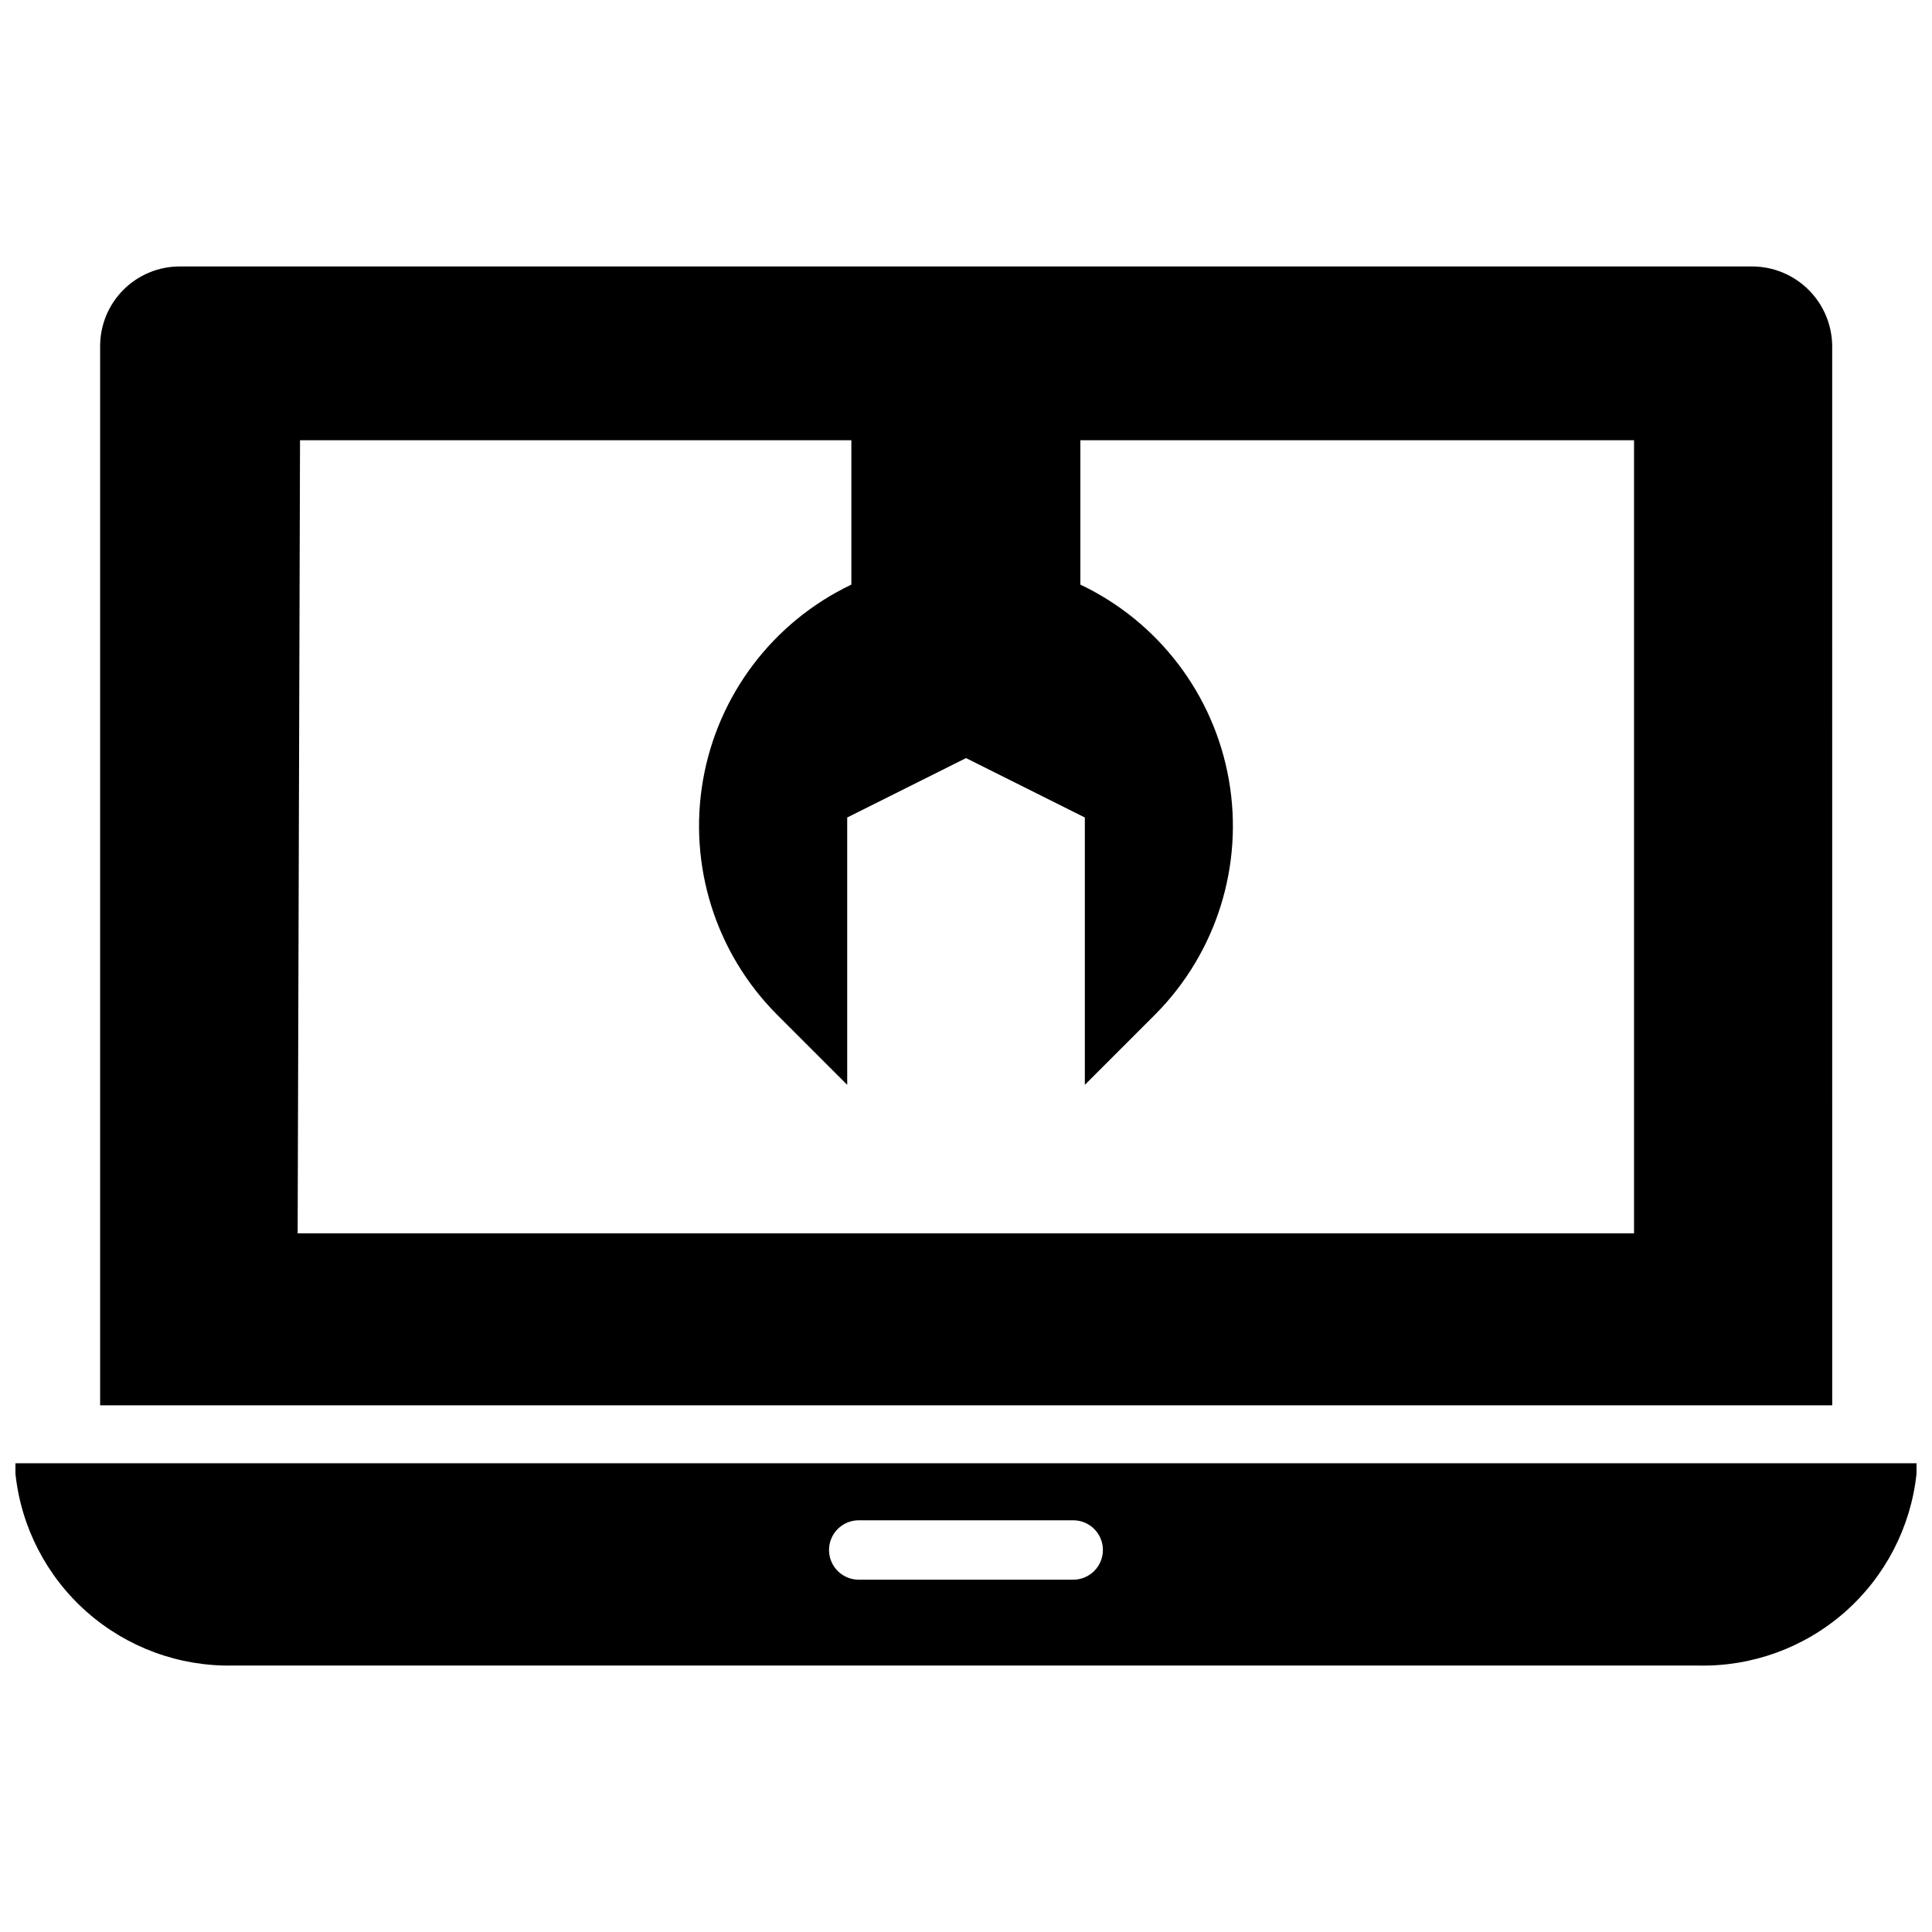
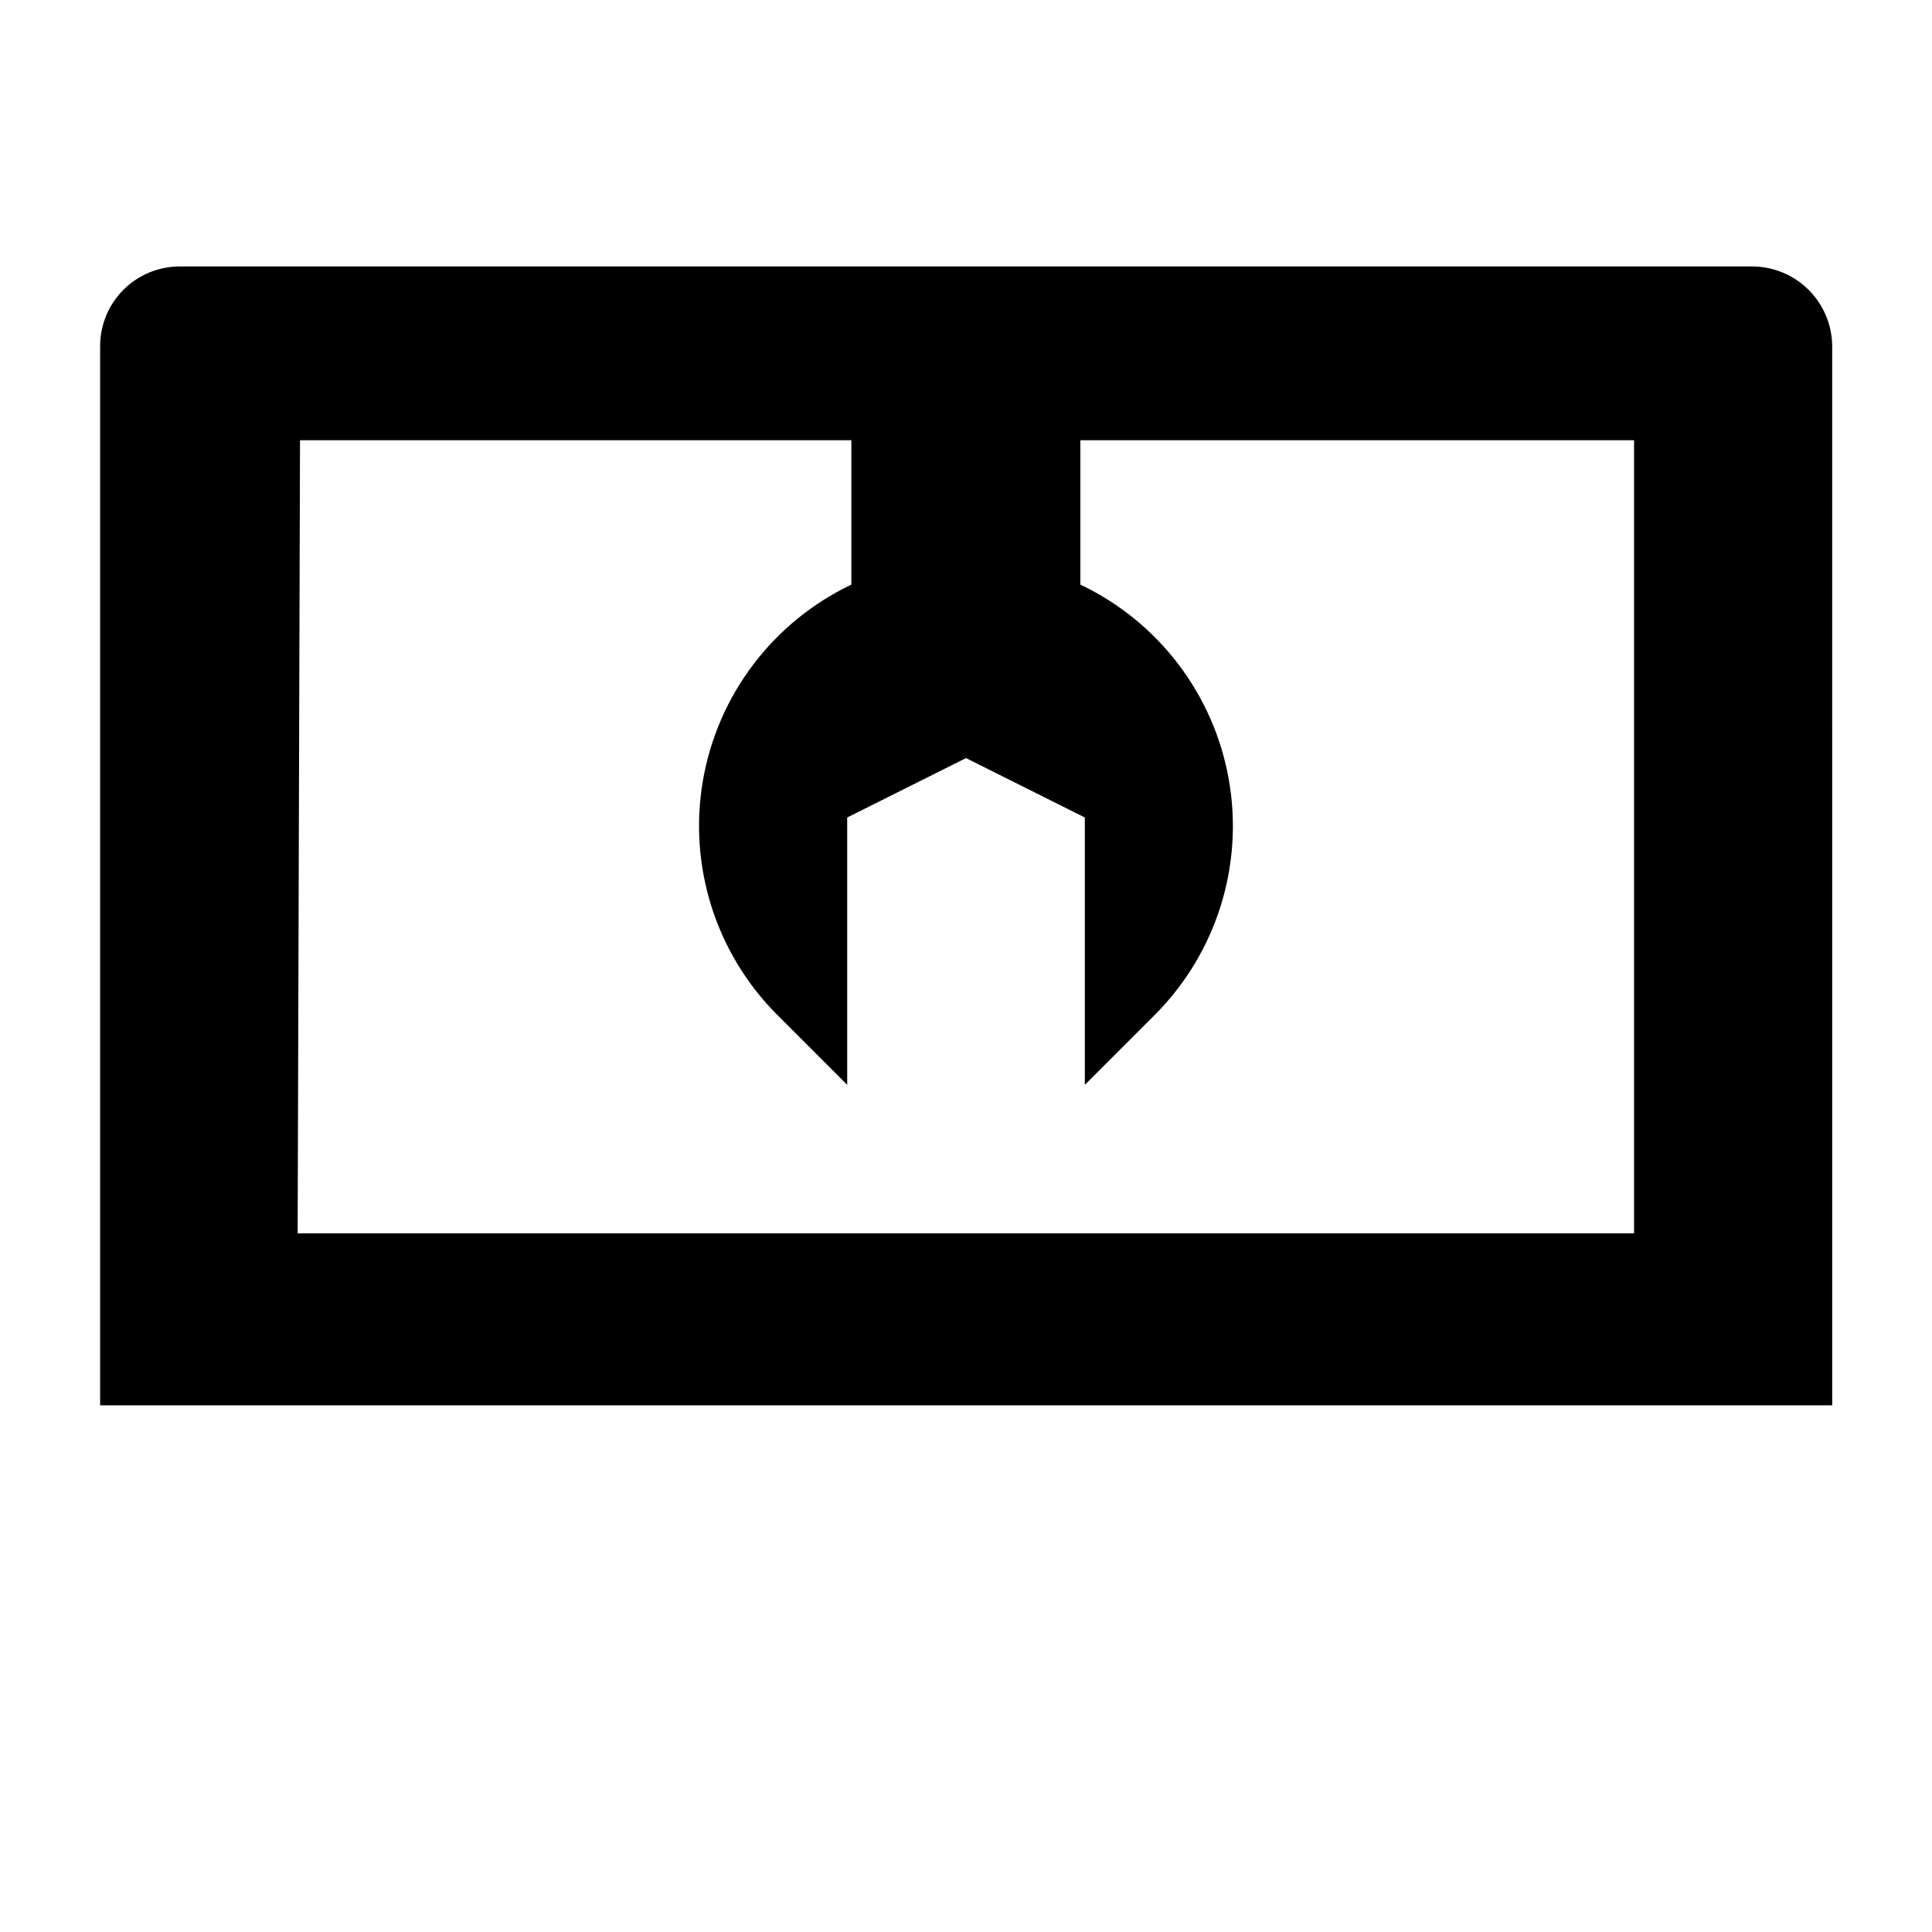
<svg xmlns="http://www.w3.org/2000/svg" width="800px" height="800px" version="1.1" viewBox="144 144 512 512">
  <defs>
    <clipPath id="a">
-       <path d="m148.09 531h503.81v55h-503.81z" />
-     </clipPath>
+       </clipPath>
  </defs>
  <g clip-path="url(#a)">
    <path d="m148.09 531.78v2.754c1.496 14.152 8.246 27.227 18.914 36.641 10.668 9.418 24.48 14.488 38.711 14.211h388.25c14.277 0.34 28.156-4.703 38.891-14.121 10.73-9.422 17.531-22.531 19.047-36.73v-2.754zm280.32 30.859-56.836-0.004c-4.348 0-7.875-3.523-7.875-7.871 0-4.348 3.527-7.871 7.875-7.871h56.836c4.348 0 7.871 3.523 7.871 7.871 0 4.348-3.523 7.871-7.871 7.871z" />
  </g>
  <path d="m629.55 235.71c-0.043-5.598-2.289-10.953-6.254-14.902-3.965-3.949-9.324-6.176-14.922-6.195h-416.82c-5.582 0.02-10.926 2.25-14.867 6.207-3.938 3.953-6.152 9.309-6.152 14.891v280.71h459.02zm-406.67 235.14 0.629-210.18h146.11v38.258c-20.738 9.883-35.398 29.211-39.324 51.848-3.926 22.633 3.367 45.77 19.566 62.059l18.656 18.66v-70.852l31.488-15.742 31.488 15.742v70.848l18.734-18.734c16.152-16.312 23.398-39.441 19.441-62.059-3.957-22.613-18.625-41.91-39.359-51.77v-38.258h146.73v210.18z" />
</svg>